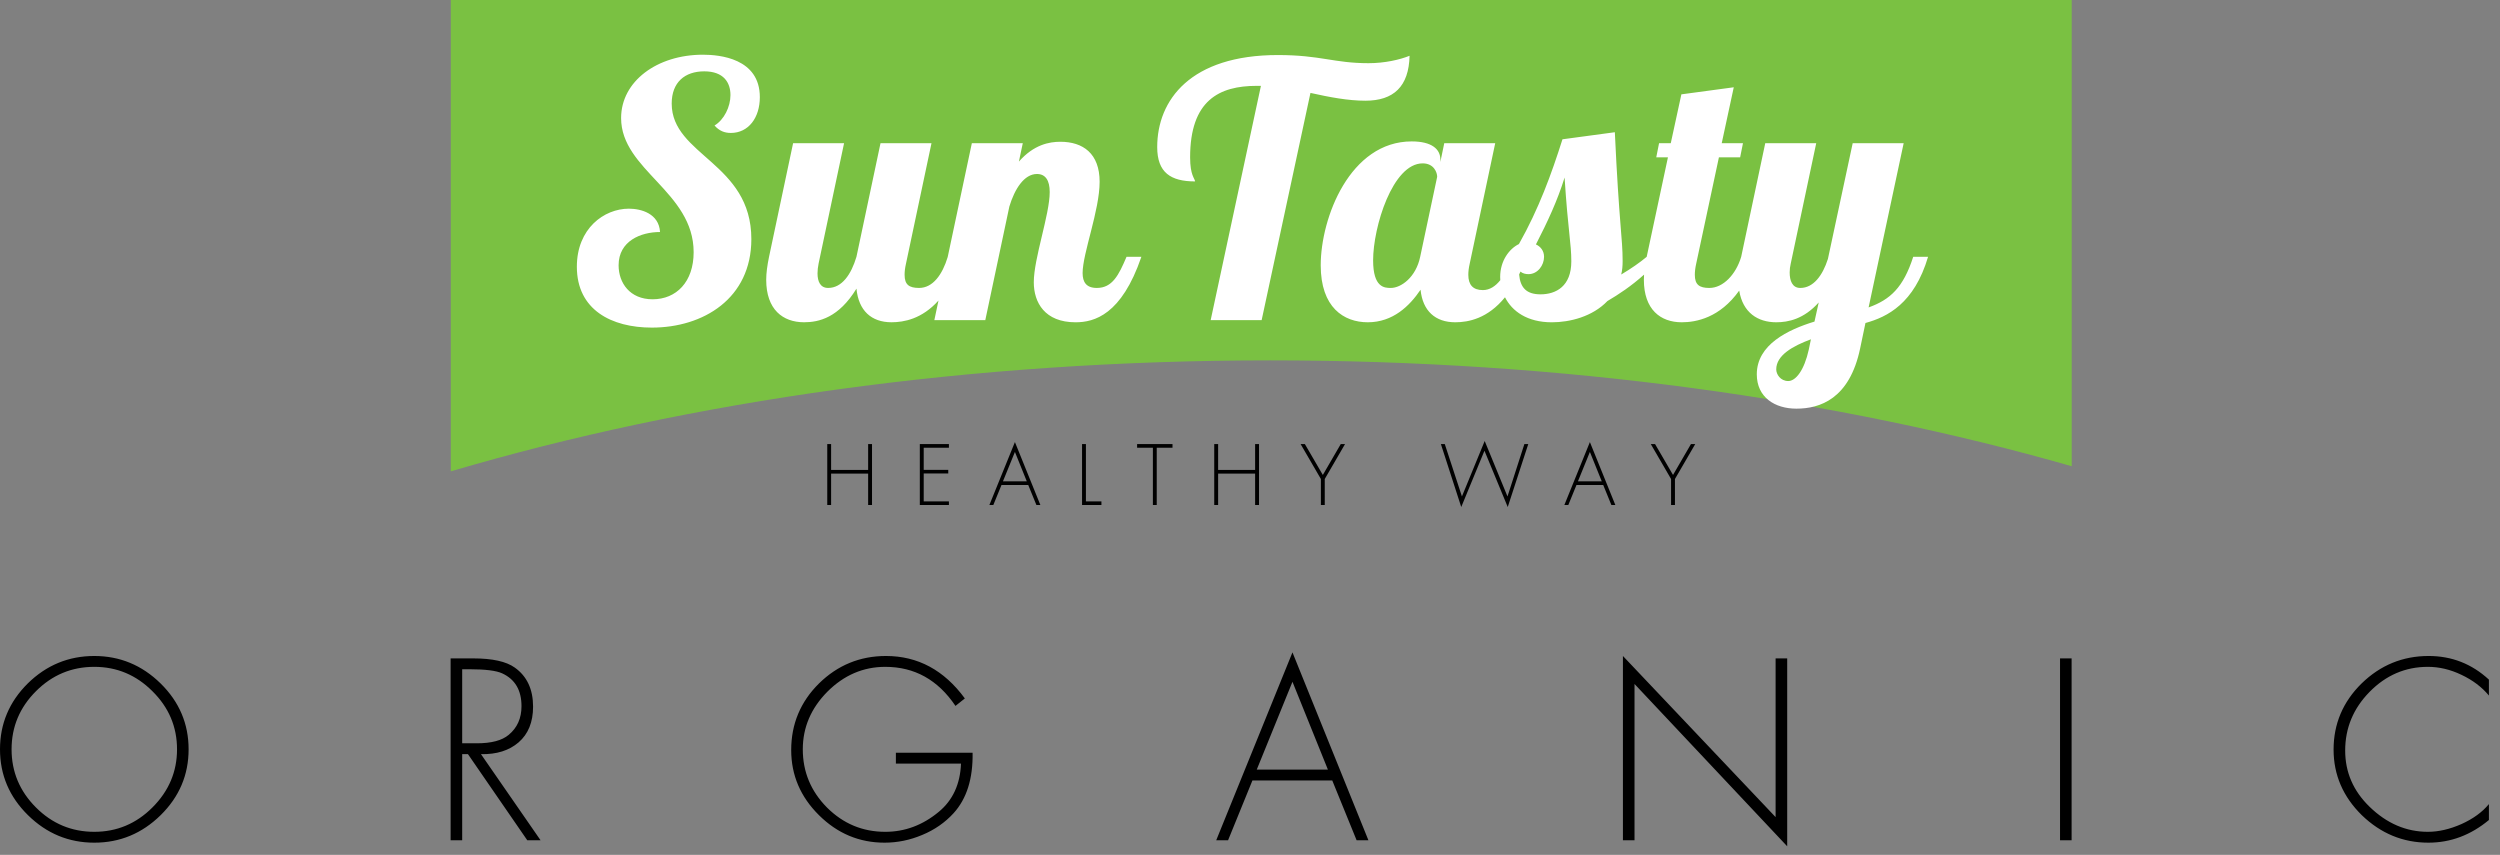
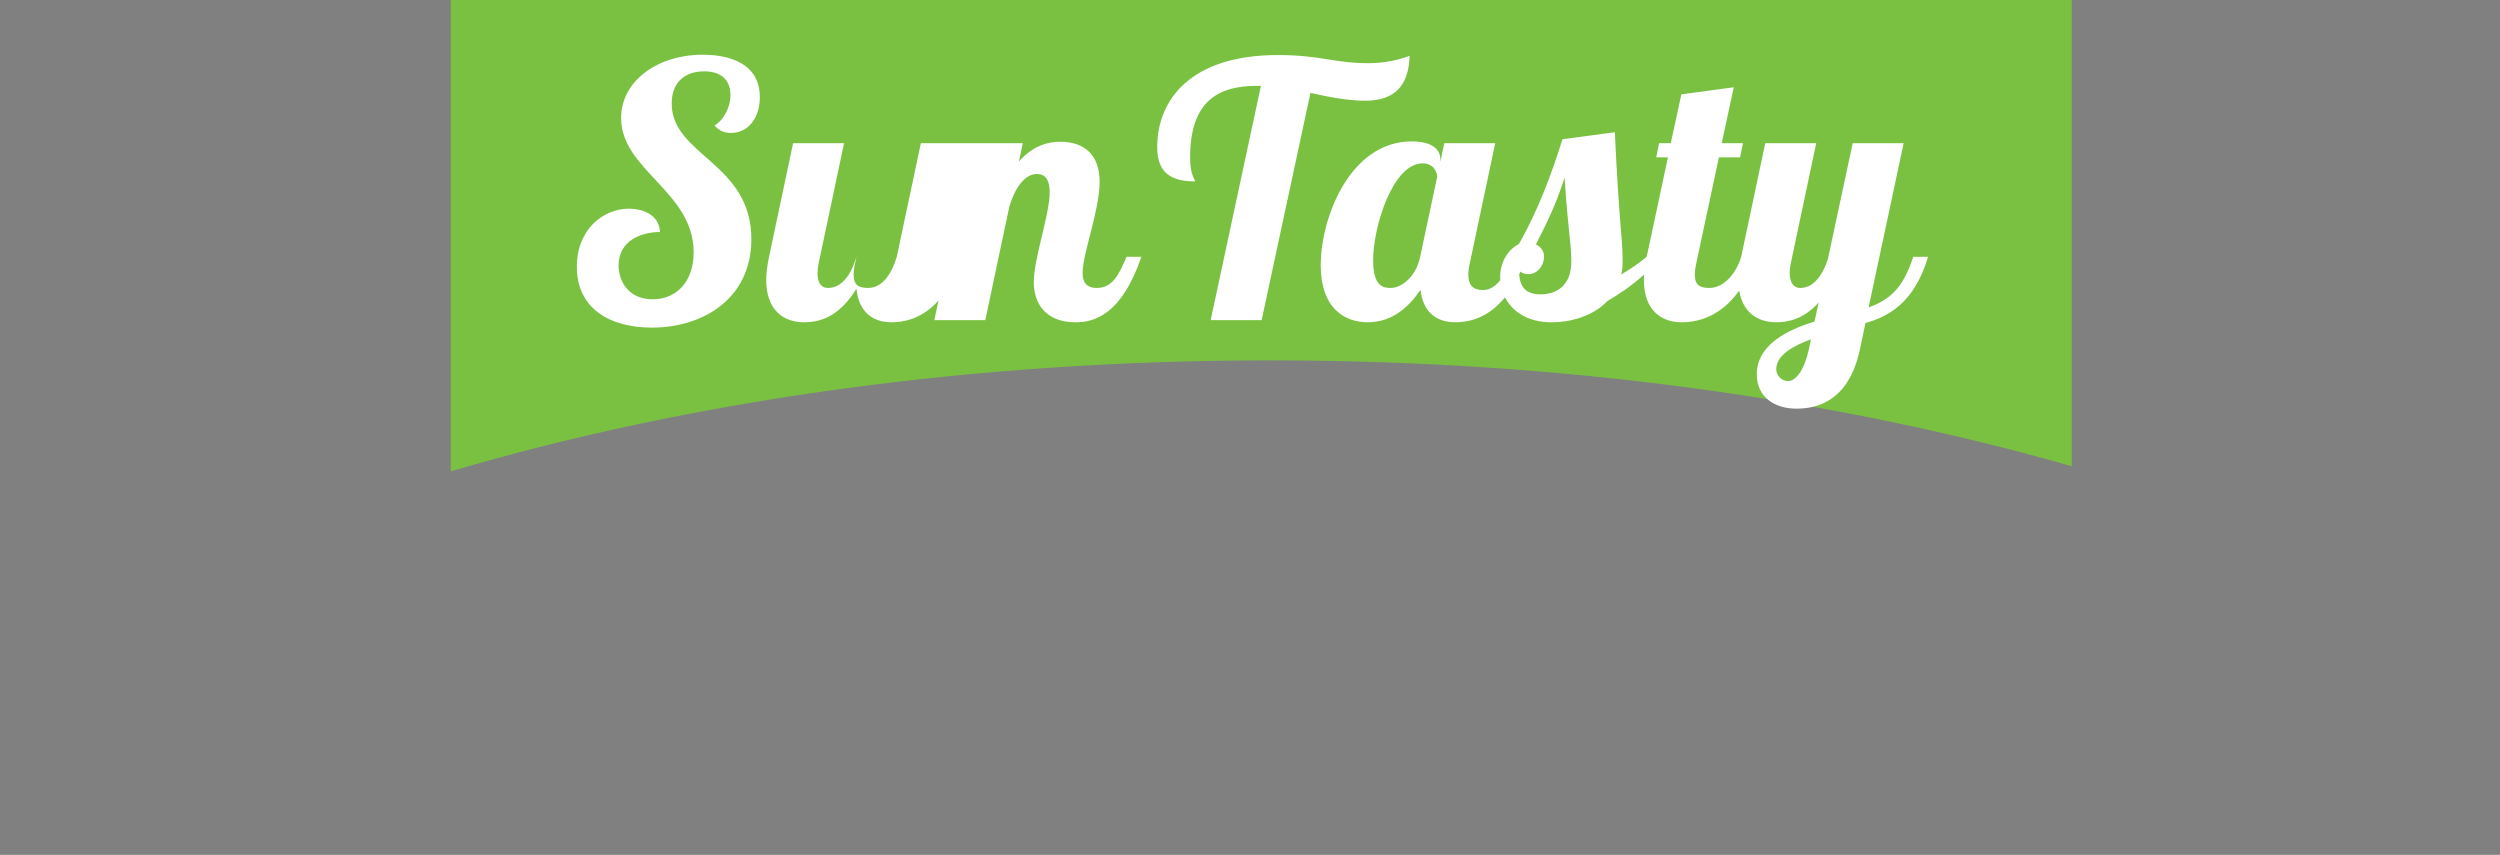
<svg xmlns="http://www.w3.org/2000/svg" clip-rule="evenodd" fill-rule="evenodd" stroke-linejoin="round" stroke-miterlimit="1.414" viewBox="0 0 155 53">
  <rect x="0" y="0" width="155" height="53" fill="#808080" stroke="none" />
  <g transform="matrix(1.312 0 0 1.312 0 -26.25)">
-     <path d="m68.275 40.993.81 2.475 1.076-2.62 1.077 2.62.798-2.475h.184l-.97 2.975-1.1-2.661-1.097 2.661-.962-2.975zm8.06 2.88h-.187l-.386-.947h-1.264l-.386.947h-.187l1.207-2.975zm-27.171 0h-.187l-.387-.947h-1.263l-.387.947h-.186l1.207-2.975zm13.439 0h-.183v-1.23l-.958-1.65h.201l.849 1.459.847-1.459h.202l-.958 1.65zm16.549 0h-.184v-1.23l-.958-1.65h.202l.849 1.459.847-1.459h.202l-.958 1.65zm-39.877 0h-.182v-2.88h.182v1.222h1.75v-1.222h.183v2.88h-.183v-1.485h-1.75zm18.289 0h-.184v-2.88h.184v1.222h1.748v-1.222h.184v2.88h-.184v-1.485h-1.748zm-6.248-.172h.733v.172h-.916v-2.88h.183zm-6.474-2.536h-1.191v1.047h1.16v.171h-1.16v1.318h1.191v.172h-1.375v-2.88h1.375zm10.566 0h-.745v2.708h-.182v-2.708h-.746v-.172h1.673zm20.285 1.589-.561-1.39-.565 1.39zm-27.171 0-.561-1.39-.566 1.39z" />
    <path d="m60.016 37.037c-14.175 0-27.428 1.917-38.714 5.245v-22.282h76.599v22.04c-11.104-3.179-24.054-5.003-37.885-5.003" fill="#7ac142" fill-rule="nonzero" />
-     <path d="m81.362 26.774h1.004l-.134.669h-1.003l-1.072 5.018c-.049.218-.066.385-.066.535 0 .468.217.619.686.619.652 0 1.255-.635 1.505-1.472l1.137-5.369h2.409l-1.204 5.687c-.034.134-.051.285-.051.419 0 .384.118.735.502.735.618 0 1.054-.585 1.305-1.371l1.171-5.47h2.409l-1.657 7.761c1.022-.368 1.64-.936 2.108-2.392h.702c-.653 2.208-1.923 2.843-2.959 3.128l-.252 1.205c-.502 2.391-1.906 2.843-3.011 2.843-1.02 0-1.872-.536-1.872-1.622 0-1.406 1.471-2.108 2.726-2.493l.2-.903c-.703.786-1.439.936-2.007.936-.872 0-1.58-.455-1.75-1.497-.916 1.286-2.032 1.497-2.716 1.497-1.003 0-1.789-.601-1.789-2.006 0-.079.003-.161.009-.246-.605.543-1.204.939-1.732 1.249-.703.736-1.773 1.004-2.626 1.004-1.167 0-1.879-.524-2.214-1.182-.817 1.006-1.728 1.181-2.352 1.181-.937 0-1.538-.534-1.638-1.538-.52.77-1.306 1.538-2.494 1.538-1.136 0-2.224-.702-2.224-2.692 0-2.258 1.389-5.855 4.299-5.855.953 0 1.355.369 1.355.855v.116l.184-.887h2.408l-1.204 5.687c-.05.218-.067.384-.067.535 0 .468.217.72.686.72.324 0 .599-.183.825-.469-.004-.05-.006-.1-.006-.15 0-.77.435-1.338.886-1.556.937-1.655 1.539-3.312 2.058-4.951l2.475-.334c.201 4.332.368 4.984.368 6.088 0 .234-.017.435-.067.636.452-.268.887-.569 1.204-.836v-.001l1.004-4.7h-.552l.133-.669h.553l.501-2.308 2.476-.334zm2.576 10.689c0-.669.786-1.105 1.639-1.422l-.1.484c-.218.988-.619 1.489-.971 1.489-.368 0-.568-.317-.568-.551zm-48.031-12.863c0-1.839-1.907-2.007-2.693-2.007-2.158 0-3.863 1.254-3.863 2.994 0 2.459 3.428 3.478 3.428 6.339 0 1.405-.819 2.225-1.94 2.225-1.071 0-1.606-.77-1.606-1.606 0-1.154 1.055-1.573 1.958-1.573-.05-.869-.888-1.103-1.472-1.103-1.172 0-2.459.936-2.459 2.743 0 2.04 1.639 2.877 3.546 2.877 2.425 0 4.7-1.372 4.7-4.182 0-3.613-3.764-3.947-3.764-6.406 0-1.003.619-1.522 1.539-1.522.921 0 1.238.535 1.238 1.121 0 .552-.302 1.17-.753 1.438.218.251.468.352.77.352.835 0 1.371-.72 1.371-1.69zm12.426 2.174-.184.87c.704-.803 1.439-.937 1.958-.937 1.071 0 1.857.553 1.857 1.891 0 1.355-.804 3.378-.804 4.314 0 .419.168.703.671.703.734 0 1.036-.602 1.404-1.471h.702c-.937 2.742-2.225 3.094-3.111 3.094-1.456 0-1.973-.937-1.973-1.89 0-1.138.752-3.195.752-4.265 0-.552-.2-.853-.602-.853-.602 0-1.053.702-1.305 1.538l-1.137 5.369h-2.408l.196-.926c-.782.869-1.63 1.026-2.221 1.026-.953 0-1.555-.552-1.655-1.588-.837 1.371-1.772 1.588-2.475 1.588-1.004 0-1.79-.601-1.79-2.007 0-.317.051-.685.134-1.087l1.137-5.369h2.409l-1.204 5.687c-.034.168-.051.318-.051.468 0 .385.134.686.502.686.652 0 1.088-.635 1.338-1.472l1.137-5.369h2.409l-1.204 5.687c-.05.218-.067.385-.067.535 0 .469.217.619.686.619.649 0 1.1-.63 1.351-1.461l1.141-5.38zm16.187-2.007c1.338 0 2.057-.669 2.091-2.124-.452.184-1.171.351-1.941.351-1.639 0-2.257-.385-4.281-.385-4.131 0-5.704 2.125-5.704 4.35 0 1.203.636 1.622 1.79 1.622-.017-.151-.235-.284-.235-1.138 0-2.692 1.372-3.378 3.145-3.378h.201l-2.375 11.072h2.409l2.307-10.738c.903.201 1.773.368 2.593.368zm7.268 8.212c.055.629.352.938 1.011.938.736 0 1.455-.385 1.455-1.556 0-.87-.151-1.388-.318-3.964-.335 1.087-.803 2.09-1.354 3.161.217.1.384.301.384.585 0 .402-.301.82-.736.82-.129 0-.278-.03-.378-.121-.021.047-.043.093-.064.137zm-4.558-5.251c.535 0 .685.435.685.635l-.803 3.78c-.201.97-.903 1.472-1.388 1.472-.301 0-.836-.017-.836-1.305 0-1.572.92-4.582 2.342-4.582z" fill="#fff" />
-     <path d="m84.456 51.121v8.879l-7.215-7.67v7.385h-.548v-8.708l7.215 7.614v-7.5zm33.16 1.003v.752c-.334-.402-.767-.729-1.299-.98-.524-.251-1.052-.376-1.585-.376-1.063 0-1.982.395-2.757 1.185-.768.783-1.151 1.706-1.151 2.77 0 1.026.383 1.911 1.151 2.656.813.79 1.732 1.185 2.757 1.185.502 0 1.03-.121 1.585-.365.555-.251.988-.566 1.299-.945v.752c-.858.714-1.811 1.071-2.861 1.071-1.199 0-2.248-.433-3.145-1.299-.889-.874-1.334-1.908-1.334-3.1 0-1.216.442-2.257 1.323-3.124.889-.866 1.945-1.299 3.169-1.299 1.093 0 2.043.373 2.848 1.117zm-113.16-1.117c1.208 0 2.253.433 3.135 1.299.881.867 1.322 1.904 1.322 3.112s-.441 2.245-1.322 3.112c-.882.866-1.927 1.299-3.135 1.299s-2.252-.433-3.133-1.299c-.882-.867-1.323-1.904-1.323-3.112s.437-2.245 1.31-3.112c.882-.866 1.931-1.299 3.146-1.299zm37.88 4.571h3.625c.022 1.223-.278 2.177-.901 2.861-.403.44-.896.783-1.48 1.025-.579.244-1.172.365-1.78.365-1.193 0-2.226-.433-3.099-1.3-.874-.866-1.312-1.891-1.312-3.077 0-1.23.438-2.279 1.312-3.146.881-.865 1.938-1.299 3.168-1.299 1.504 0 2.746.669 3.726 2.006l-.443.353c-.829-1.231-1.935-1.846-3.317-1.846-1.041 0-1.953.392-2.736 1.174-.775.783-1.162 1.69-1.162 2.724 0 1.063.381 1.979 1.14 2.747.767.767 1.687 1.151 2.758 1.151.927 0 1.77-.315 2.53-.946.661-.547 1.011-1.307 1.048-2.279h-3.077zm-20.495 4.137h-.547v-8.594h1.071c.904 0 1.557.145 1.96.433.577.41.866 1.026.866 1.847 0 .73-.228 1.292-.683 1.687-.449.387-1.041.573-1.779.558l2.816 4.069h-.628l-2.803-4.069h-.273zm42.825 0h-.558l-1.151-2.826h-3.772l-1.151 2.826h-.56l3.603-8.879zm33.23-8.594v8.593h-.547v-8.593zm-93.44.399c-1.071 0-1.991.384-2.757 1.152-.768.766-1.152 1.682-1.152 2.746s.384 1.979 1.152 2.747c.766.768 1.686 1.151 2.757 1.151 1.064 0 1.98-.383 2.747-1.151.776-.775 1.163-1.691 1.163-2.747 0-1.064-.387-1.98-1.163-2.746-.767-.768-1.683-1.152-2.747-1.152zm58.295 4.855-1.674-4.149-1.687 4.149zm-40.557-4.741h-.353v3.499h.695c.684 0 1.186-.133 1.503-.399.404-.334.605-.786.605-1.356 0-.753-.303-1.269-.912-1.55-.281-.129-.794-.194-1.538-.194z" />
+     <path d="m81.362 26.774h1.004l-.134.669h-1.003l-1.072 5.018c-.049.218-.066.385-.066.535 0 .468.217.619.686.619.652 0 1.255-.635 1.505-1.472l1.137-5.369h2.409l-1.204 5.687c-.034.134-.051.285-.051.419 0 .384.118.735.502.735.618 0 1.054-.585 1.305-1.371l1.171-5.47h2.409l-1.657 7.761c1.022-.368 1.64-.936 2.108-2.392h.702c-.653 2.208-1.923 2.843-2.959 3.128l-.252 1.205c-.502 2.391-1.906 2.843-3.011 2.843-1.02 0-1.872-.536-1.872-1.622 0-1.406 1.471-2.108 2.726-2.493l.2-.903c-.703.786-1.439.936-2.007.936-.872 0-1.58-.455-1.75-1.497-.916 1.286-2.032 1.497-2.716 1.497-1.003 0-1.789-.601-1.789-2.006 0-.079.003-.161.009-.246-.605.543-1.204.939-1.732 1.249-.703.736-1.773 1.004-2.626 1.004-1.167 0-1.879-.524-2.214-1.182-.817 1.006-1.728 1.181-2.352 1.181-.937 0-1.538-.534-1.638-1.538-.52.77-1.306 1.538-2.494 1.538-1.136 0-2.224-.702-2.224-2.692 0-2.258 1.389-5.855 4.299-5.855.953 0 1.355.369 1.355.855v.116l.184-.887h2.408l-1.204 5.687c-.05.218-.067.384-.067.535 0 .468.217.72.686.72.324 0 .599-.183.825-.469-.004-.05-.006-.1-.006-.15 0-.77.435-1.338.886-1.556.937-1.655 1.539-3.312 2.058-4.951l2.475-.334c.201 4.332.368 4.984.368 6.088 0 .234-.017.435-.067.636.452-.268.887-.569 1.204-.836v-.001l1.004-4.7h-.552l.133-.669h.553l.501-2.308 2.476-.334zm2.576 10.689c0-.669.786-1.105 1.639-1.422l-.1.484c-.218.988-.619 1.489-.971 1.489-.368 0-.568-.317-.568-.551zm-48.031-12.863c0-1.839-1.907-2.007-2.693-2.007-2.158 0-3.863 1.254-3.863 2.994 0 2.459 3.428 3.478 3.428 6.339 0 1.405-.819 2.225-1.94 2.225-1.071 0-1.606-.77-1.606-1.606 0-1.154 1.055-1.573 1.958-1.573-.05-.869-.888-1.103-1.472-1.103-1.172 0-2.459.936-2.459 2.743 0 2.04 1.639 2.877 3.546 2.877 2.425 0 4.7-1.372 4.7-4.182 0-3.613-3.764-3.947-3.764-6.406 0-1.003.619-1.522 1.539-1.522.921 0 1.238.535 1.238 1.121 0 .552-.302 1.17-.753 1.438.218.251.468.352.77.352.835 0 1.371-.72 1.371-1.69zm12.426 2.174-.184.87c.704-.803 1.439-.937 1.958-.937 1.071 0 1.857.553 1.857 1.891 0 1.355-.804 3.378-.804 4.314 0 .419.168.703.671.703.734 0 1.036-.602 1.404-1.471h.702c-.937 2.742-2.225 3.094-3.111 3.094-1.456 0-1.973-.937-1.973-1.89 0-1.138.752-3.195.752-4.265 0-.552-.2-.853-.602-.853-.602 0-1.053.702-1.305 1.538l-1.137 5.369h-2.408l.196-.926c-.782.869-1.63 1.026-2.221 1.026-.953 0-1.555-.552-1.655-1.588-.837 1.371-1.772 1.588-2.475 1.588-1.004 0-1.79-.601-1.79-2.007 0-.317.051-.685.134-1.087l1.137-5.369h2.409l-1.204 5.687c-.034.168-.051.318-.051.468 0 .385.134.686.502.686.652 0 1.088-.635 1.338-1.472l1.137-5.369l-1.204 5.687c-.05.218-.067.385-.067.535 0 .469.217.619.686.619.649 0 1.1-.63 1.351-1.461l1.141-5.38zm16.187-2.007c1.338 0 2.057-.669 2.091-2.124-.452.184-1.171.351-1.941.351-1.639 0-2.257-.385-4.281-.385-4.131 0-5.704 2.125-5.704 4.35 0 1.203.636 1.622 1.79 1.622-.017-.151-.235-.284-.235-1.138 0-2.692 1.372-3.378 3.145-3.378h.201l-2.375 11.072h2.409l2.307-10.738c.903.201 1.773.368 2.593.368zm7.268 8.212c.055.629.352.938 1.011.938.736 0 1.455-.385 1.455-1.556 0-.87-.151-1.388-.318-3.964-.335 1.087-.803 2.09-1.354 3.161.217.1.384.301.384.585 0 .402-.301.82-.736.82-.129 0-.278-.03-.378-.121-.021.047-.043.093-.064.137zm-4.558-5.251c.535 0 .685.435.685.635l-.803 3.78c-.201.97-.903 1.472-1.388 1.472-.301 0-.836-.017-.836-1.305 0-1.572.92-4.582 2.342-4.582z" fill="#fff" />
  </g>
</svg>